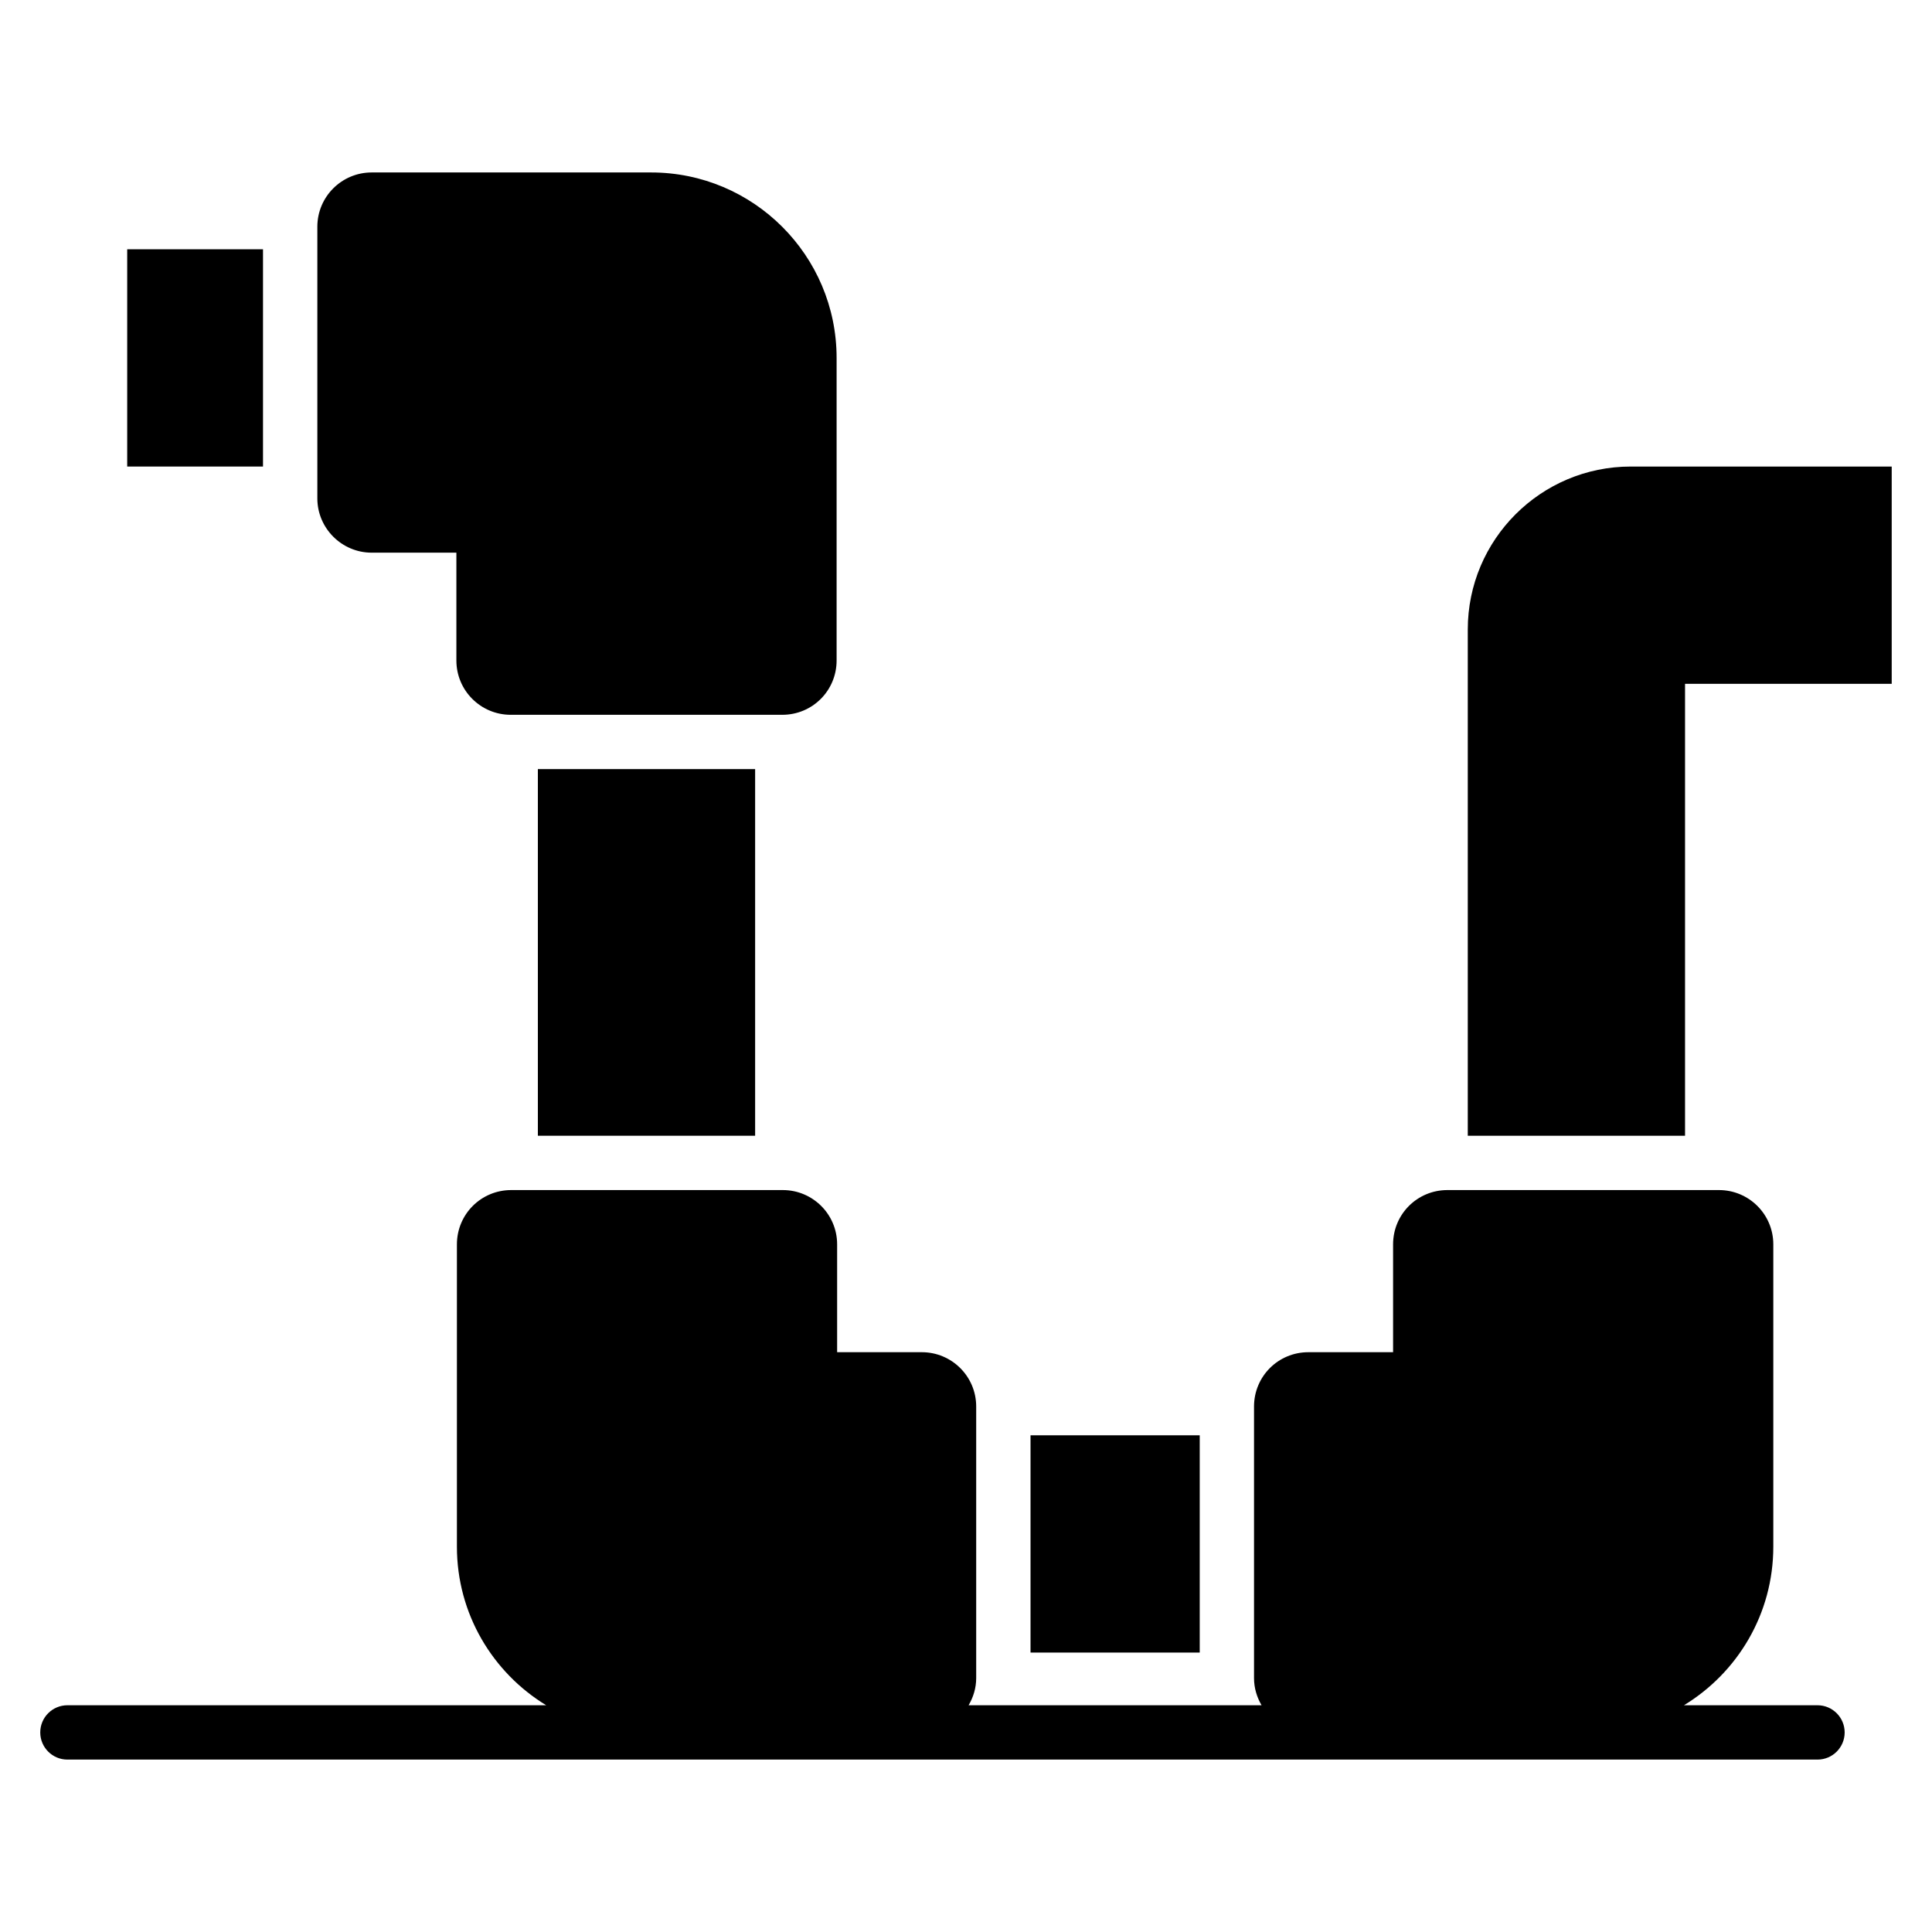
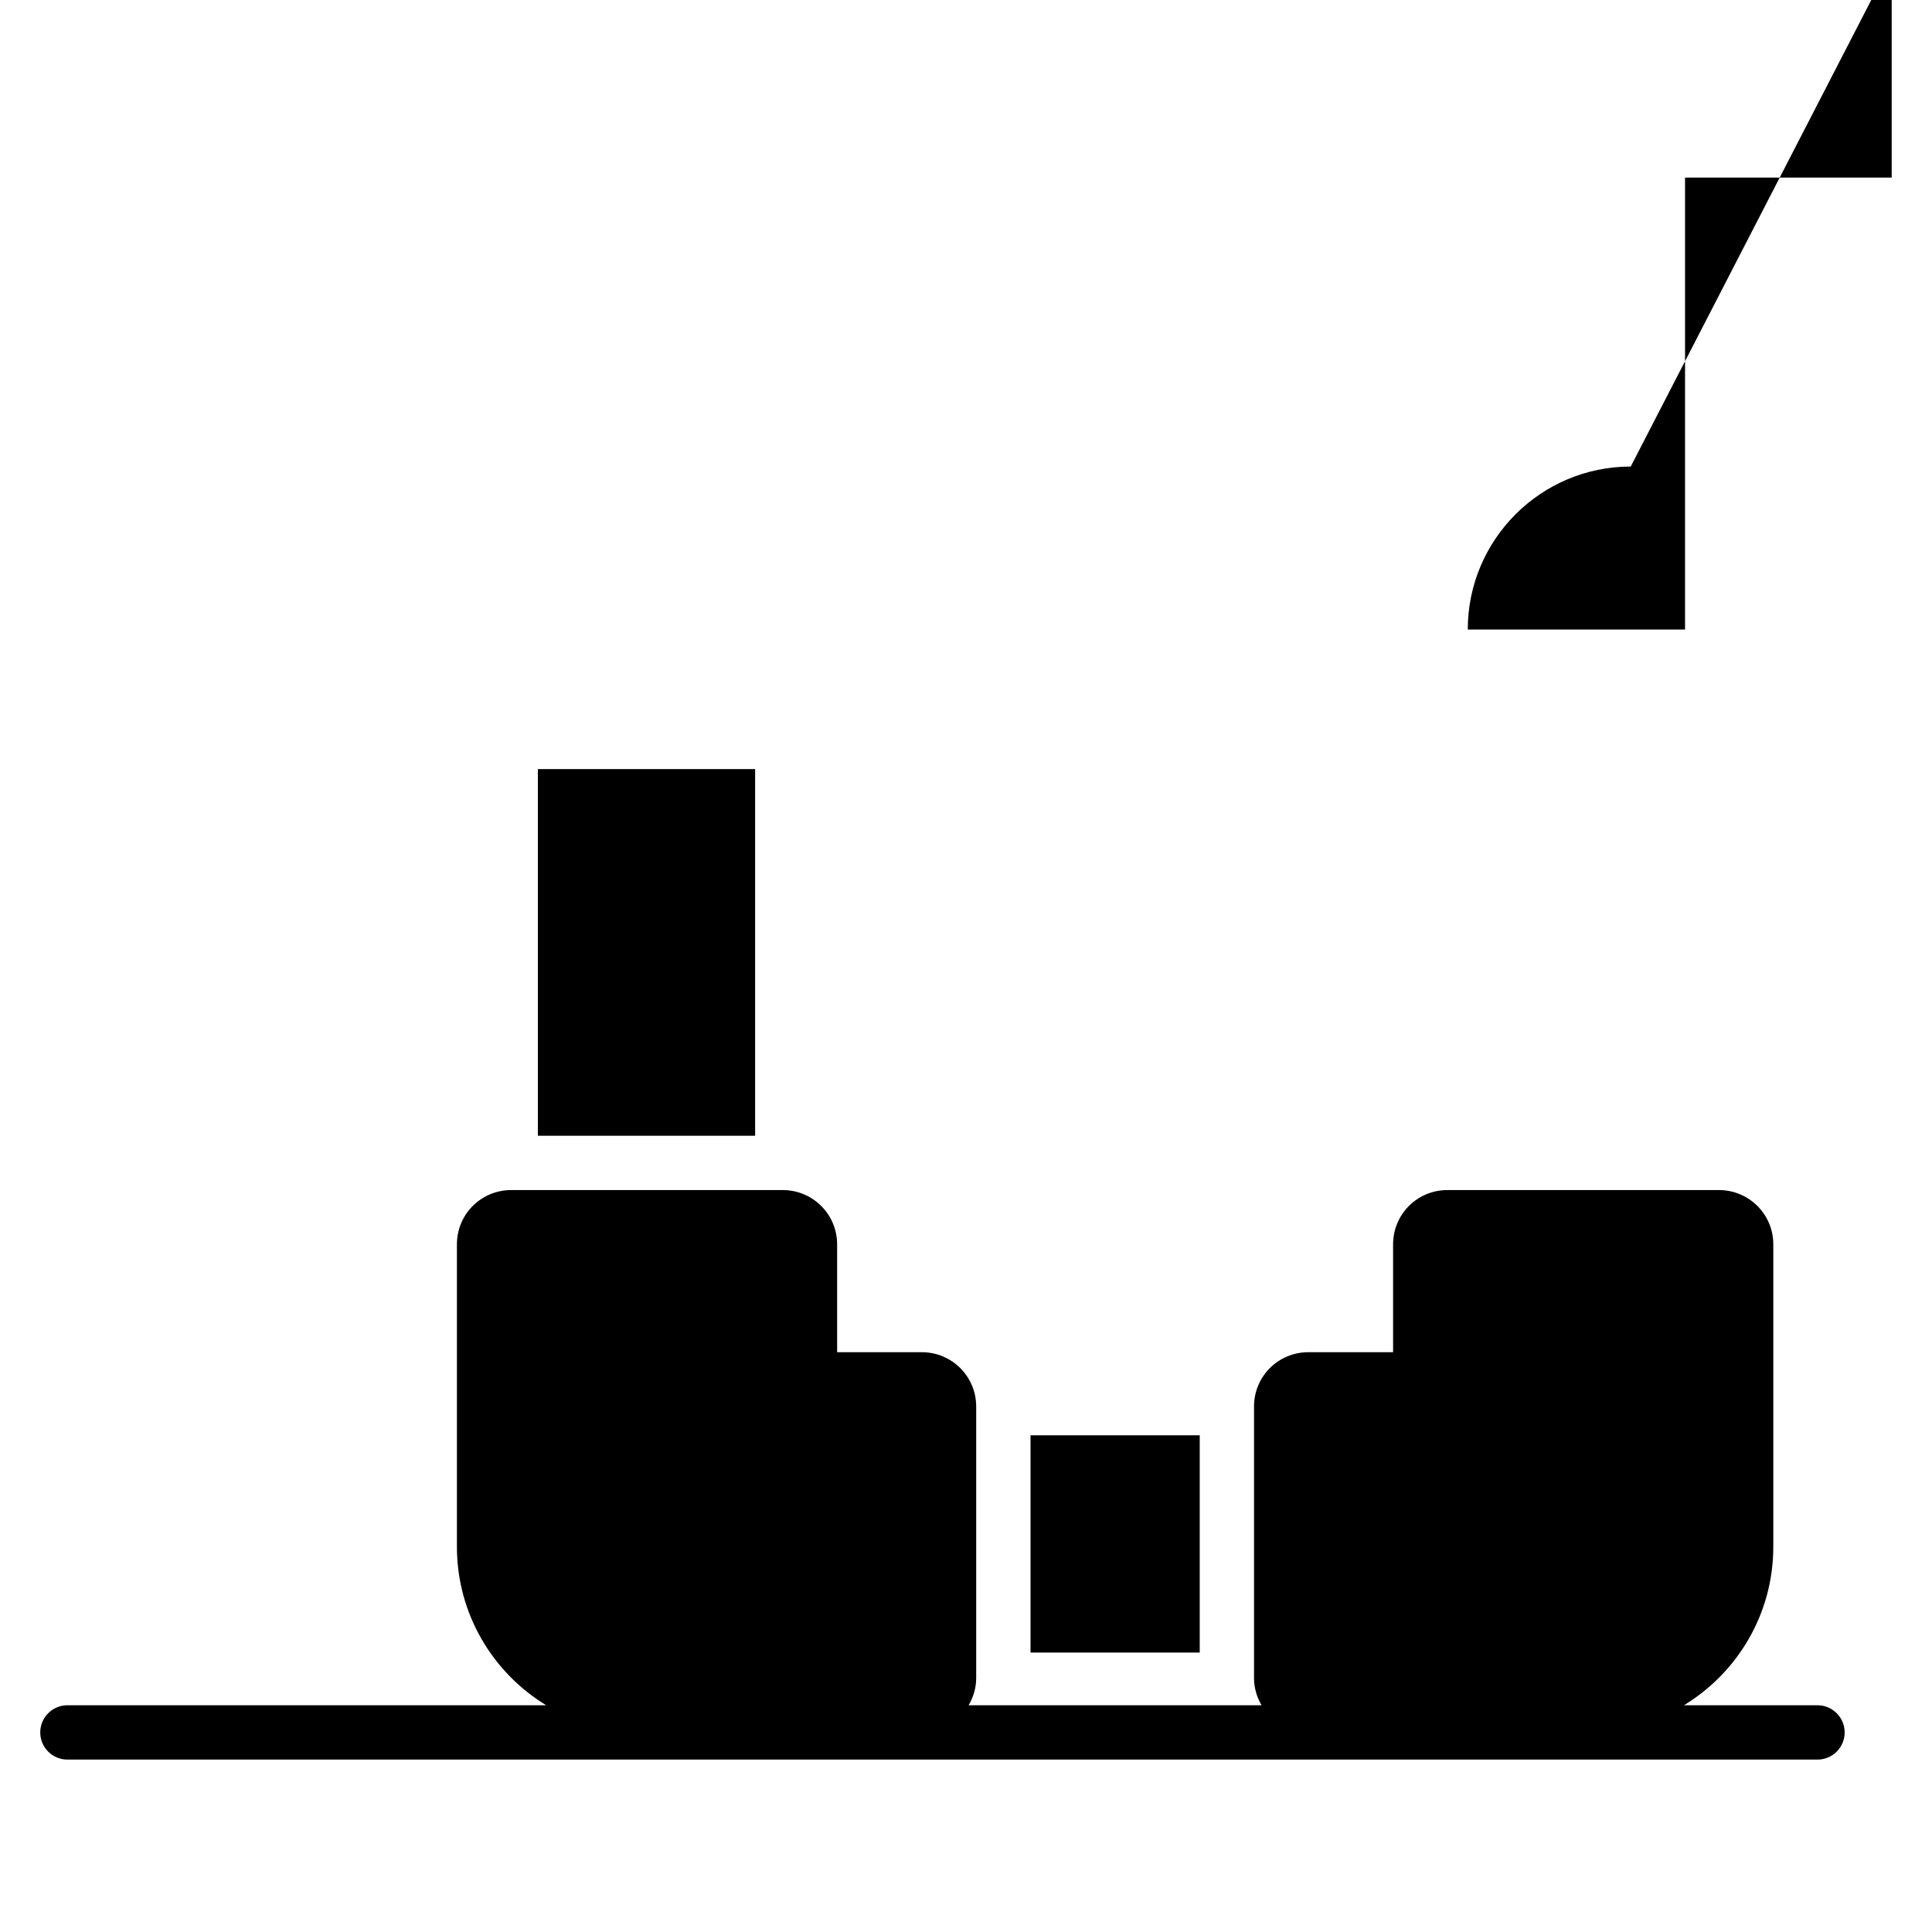
<svg xmlns="http://www.w3.org/2000/svg" fill="#000000" width="800px" height="800px" version="1.1" viewBox="144 144 512 512">
  <g>
    <path d="m625.66 595.91h-35.395c14.184-8.637 23.68-24.195 23.68-42.031v-80.105c0-7.988-6.477-14.395-14.395-14.395h-71.973c-7.988 0-14.395 6.406-14.395 14.395v28.574h-22.457c-7.988 0-14.395 6.406-14.395 14.395v71.973c0 2.629 0.758 5.066 1.996 7.195h-77.637c1.246-2.129 2.012-4.566 2.012-7.195v-71.973c0-7.988-6.477-14.395-14.395-14.395h-22.457v-28.574c0-7.988-6.477-14.395-14.395-14.395h-71.973c-7.988 0-14.395 6.406-14.395 14.395v80.105c0 17.836 9.496 33.395 23.66 42.031h-126.88c-3.973 0-7.199 3.219-7.199 7.199 0 3.977 3.223 7.199 7.199 7.199h463.79c3.973 0 7.199-3.219 7.199-7.199-0.004-3.977-3.227-7.199-7.199-7.199z" />
-     <path d="m177.71 210.06h35.988v57.578h-35.988z" />
    <path d="m286.54 347.82h57.578v97.164h-57.578z" />
-     <path d="m242.49 290.46h22.457v28.574c0 7.988 6.477 14.395 14.395 14.395h71.973c7.988 0 14.395-6.406 14.395-14.395v-80.176c0-27.133-22.023-49.156-49.156-49.156h-74.059c-7.918 0-14.395 6.406-14.395 14.395v71.973c-0.004 7.914 6.473 14.391 14.391 14.391z" />
    <path d="m417.1 524.37h44.84v57.578h-44.84z" />
-     <path d="m576.16 267.64c-23.824 0-43.184 19.359-43.184 43.184v134.16h57.578v-119.76h54.77v-57.578z" />
+     <path d="m576.16 267.64c-23.824 0-43.184 19.359-43.184 43.184h57.578v-119.76h54.77v-57.578z" />
  </g>
</svg>